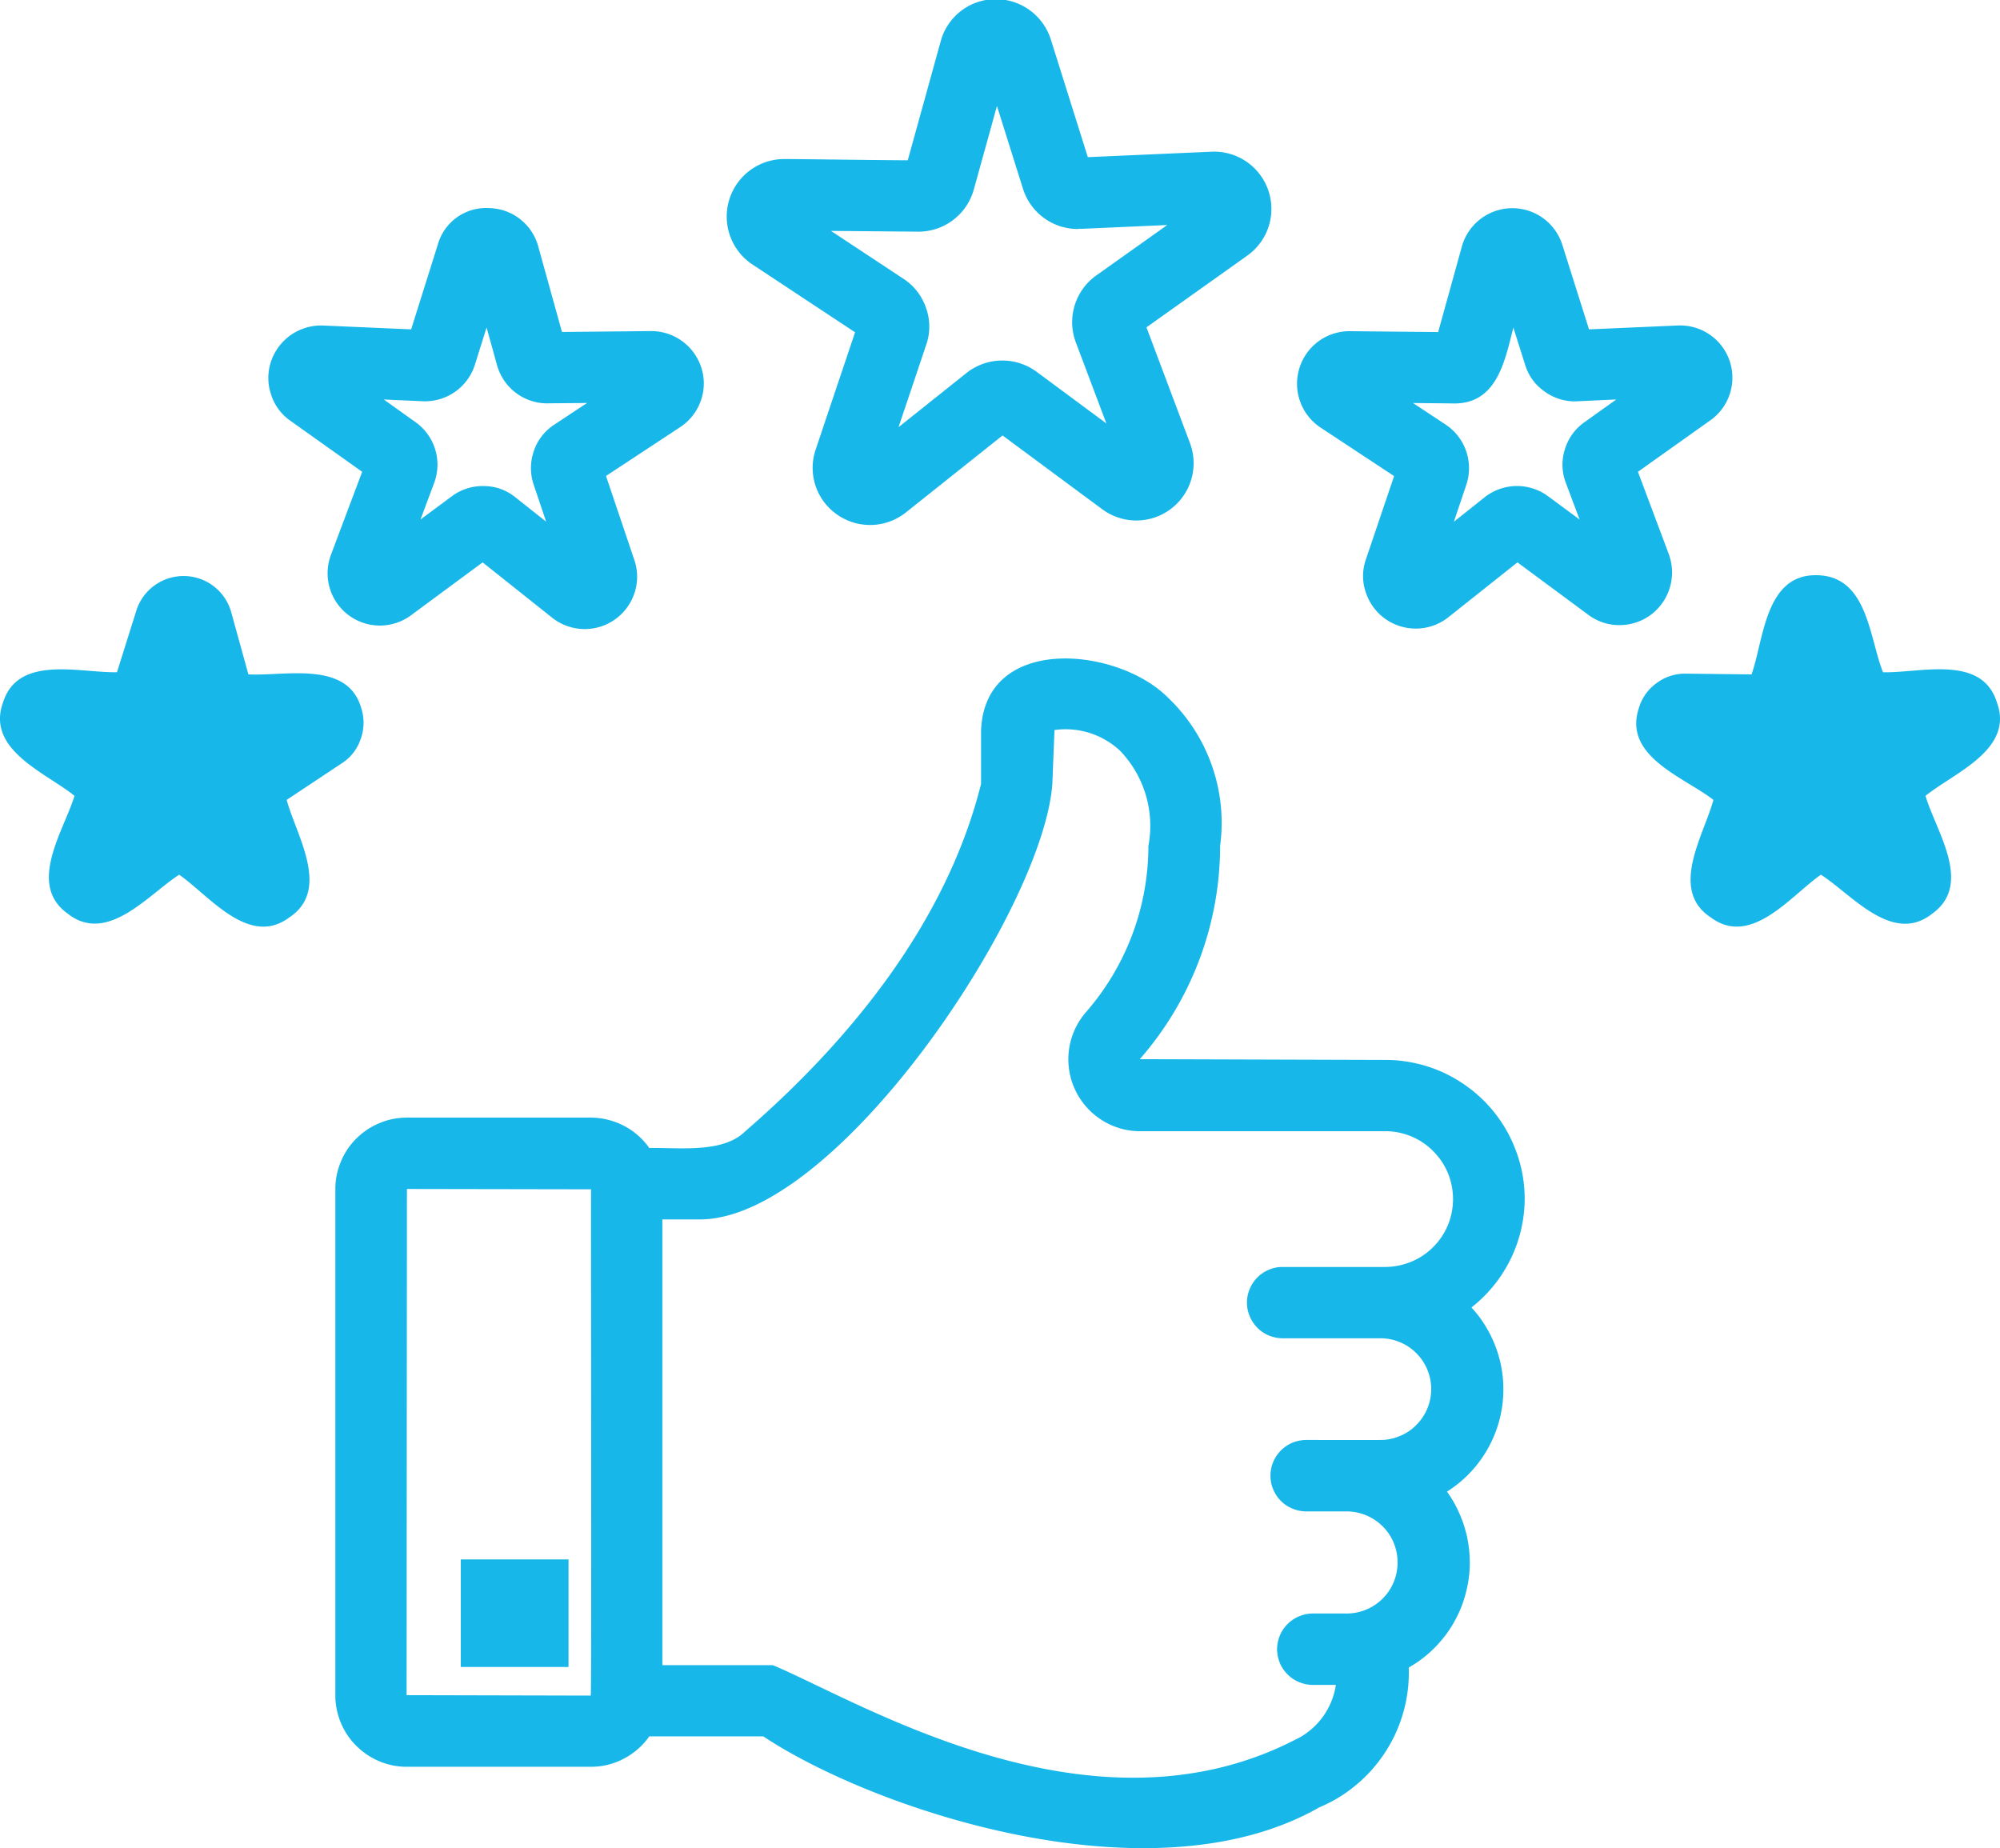
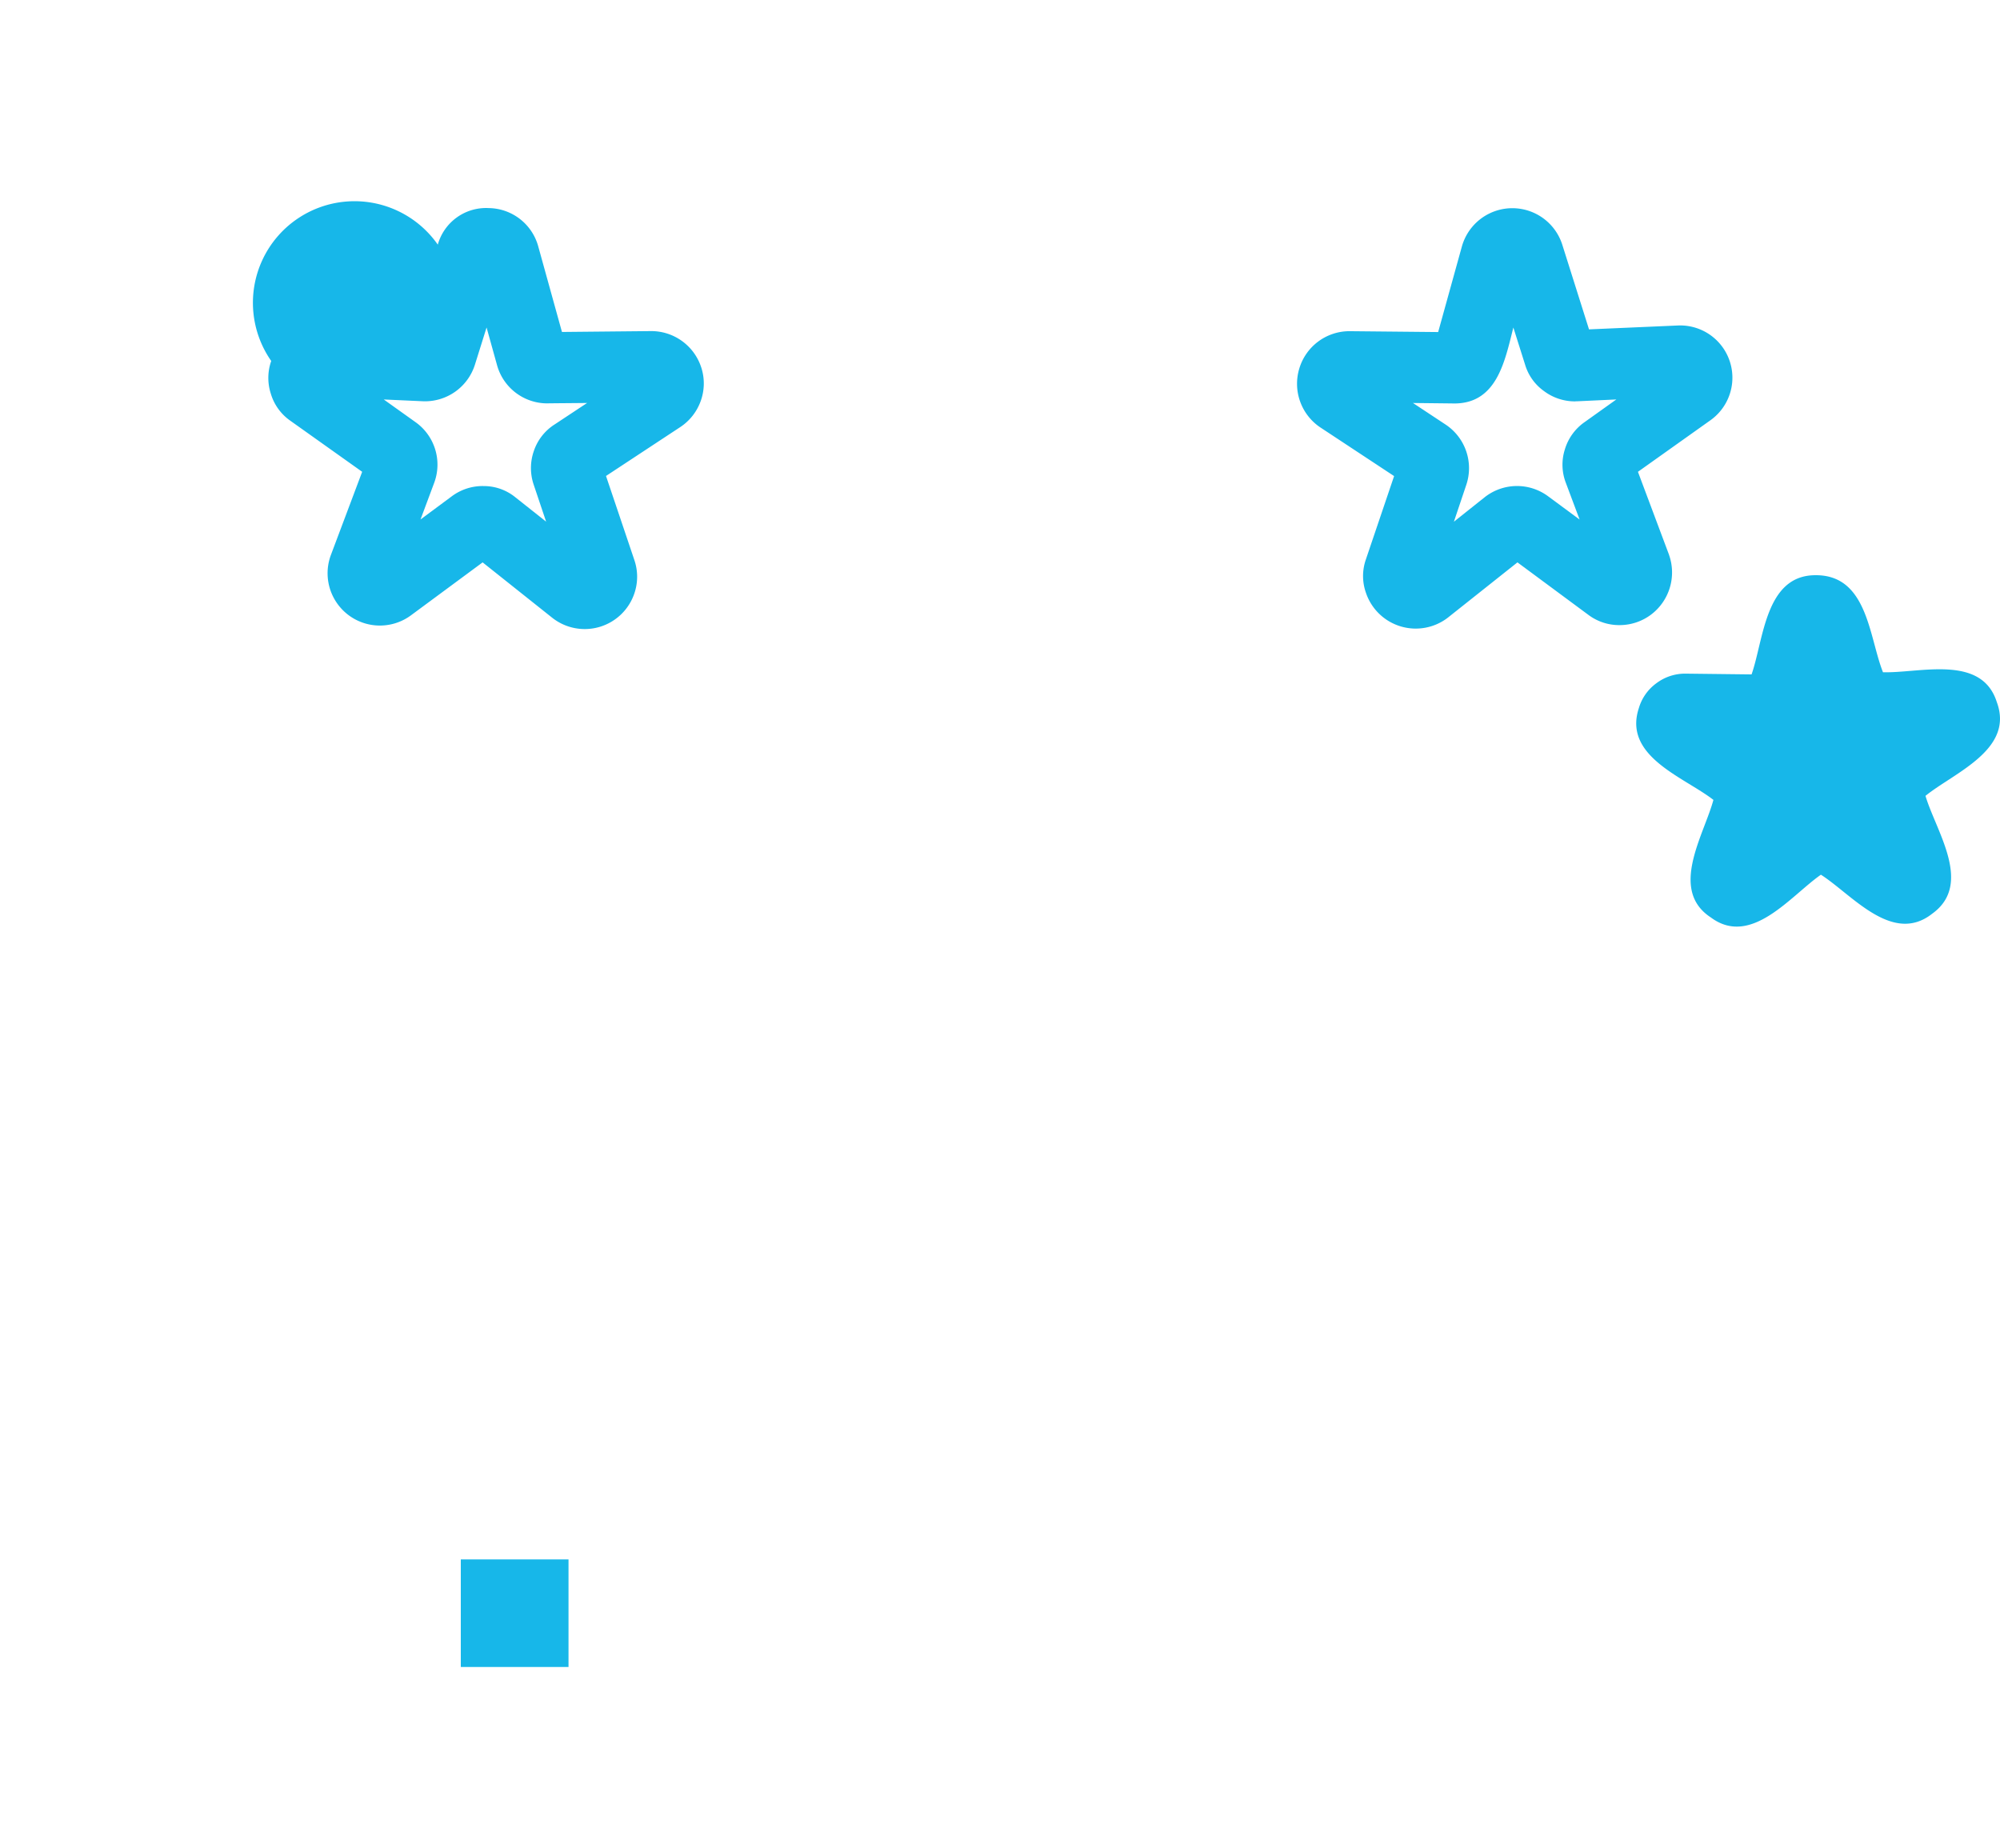
<svg xmlns="http://www.w3.org/2000/svg" width="110.368" height="101.994" viewBox="0 0 110.368 101.994">
  <defs>
    <clipPath id="clip-path">
-       <path id="Path_23" data-name="Path 23" d="M27,3H58.985V33.462H27Zm0,0" transform="translate(-27 -3)" fill="#17b7e9" />
-     </clipPath>
+       </clipPath>
  </defs>
  <g id="_3" data-name="3" transform="translate(-1.317 -3)">
    <path id="Path_20" data-name="Path 20" d="M18.012,59.5h5.944v5.938H18.012Zm0,0" transform="translate(8.734 29.554)" fill="#17b7e9" />
-     <path id="Path_21" data-name="Path 21" d="M79.1,56.686a7.565,7.565,0,0,0-.589-2.933,7.272,7.272,0,0,0-.708-1.327,7.605,7.605,0,0,0-2.124-2.118,7.683,7.683,0,0,0-1.327-.714,7.578,7.578,0,0,0-1.44-.434,7.45,7.45,0,0,0-1.5-.149l-13.553-.042a17.881,17.881,0,0,0,4.433-11.762,9.541,9.541,0,0,0-2.874-8.187c-2.784-2.808-10.12-3.528-10.317,1.821V33.78c-1.9,7.6-7.181,14.125-13.054,19.206-1.232,1.19-3.689.851-5.254.887a3.908,3.908,0,0,0-1.41-1.232,3.991,3.991,0,0,0-1.815-.446H17.421a3.873,3.873,0,0,0-1.511.3,3.925,3.925,0,0,0-1.285.857,3.8,3.8,0,0,0-.857,1.285,3.873,3.873,0,0,0-.3,1.511V84.066a3.924,3.924,0,0,0,.3,1.517,3.869,3.869,0,0,0,.857,1.279,3.925,3.925,0,0,0,1.285.857,3.873,3.873,0,0,0,1.511.3H27.566a3.845,3.845,0,0,0,1.815-.446,3.908,3.908,0,0,0,1.41-1.232h6.295c6.045,4.022,21.4,9.222,30.694,3.909a7.813,7.813,0,0,0,2-1.214,8.066,8.066,0,0,0,2.927-6.152v-.345a6.7,6.7,0,0,0,1.136-.815,7.037,7.037,0,0,0,.94-1.035,6.8,6.8,0,0,0,.7-1.208,6.534,6.534,0,0,0,.434-1.327,6.429,6.429,0,0,0,.155-1.386,6.825,6.825,0,0,0-.143-1.392,6.515,6.515,0,0,0-.428-1.327,6.265,6.265,0,0,0-.69-1.214,6.669,6.669,0,0,0,2.059-2.047,6.669,6.669,0,0,0,.744-5.611,6.831,6.831,0,0,0-.589-1.333,6.4,6.4,0,0,0-.863-1.172A7.654,7.654,0,0,0,79.1,56.686ZM17.4,84.066l.018-27.934,10.162.018c-.018.006.036,27.946-.018,27.94Zm49.2,2.374c-11.322,5.968-24.1-1.981-28.987-4.028h-6.1v-24.6h2c7.556.1,19.015-17.04,19.521-24.031l.119-2.975a4.4,4.4,0,0,1,3.629,1.154,5.989,5.989,0,0,1,1.553,5.248,13.96,13.96,0,0,1-3.451,9.174,3.968,3.968,0,0,0,.827,5.914,3.931,3.931,0,0,0,2.13.649H71.409a3.715,3.715,0,0,1,1.434.286,3.64,3.64,0,0,1,1.208.815,3.727,3.727,0,0,1,.815,1.214,3.8,3.8,0,0,1,0,2.862,3.727,3.727,0,0,1-.815,1.214,3.624,3.624,0,0,1-1.208.809,3.834,3.834,0,0,1-1.434.292h-5.7a1.8,1.8,0,0,0-.744.161,1.888,1.888,0,0,0-.625.428,1.851,1.851,0,0,0-.416.631,1.887,1.887,0,0,0-.149.744,1.866,1.866,0,0,0,.149.744,1.967,1.967,0,0,0,.416.637,1.888,1.888,0,0,0,.625.428,2.011,2.011,0,0,0,.744.161h5.462a2.759,2.759,0,0,1,1.065.226,2.713,2.713,0,0,1,.9.613,2.779,2.779,0,0,1,.595.9,2.795,2.795,0,0,1-.6,3.034,2.6,2.6,0,0,1-.9.613,2.707,2.707,0,0,1-1.059.226c-1.005.006-3.112,0-4.129,0a2.059,2.059,0,0,0-.756.149A2,2,0,0,0,65.221,71.2a1.944,1.944,0,0,0-.149.756,1.894,1.894,0,0,0,.149.75,1.962,1.962,0,0,0,.428.643,1.891,1.891,0,0,0,.637.422,1.951,1.951,0,0,0,.756.155h2.267a2.811,2.811,0,0,1,1.969.839,2.759,2.759,0,0,1,.6.91,2.843,2.843,0,0,1,0,2.136,2.759,2.759,0,0,1-.6.91,2.811,2.811,0,0,1-1.969.839H67.381a1.986,1.986,0,0,0-.744.161,1.978,1.978,0,0,0-1.053,1.065,2.124,2.124,0,0,0-.149.744,2.156,2.156,0,0,0,.149.75,1.959,1.959,0,0,0,.422.631,1.913,1.913,0,0,0,.631.428,1.986,1.986,0,0,0,.744.161h1.3a4.053,4.053,0,0,1-.69,1.719A3.976,3.976,0,0,1,66.607,86.44Zm0,0" transform="translate(6.355 12.48)" fill="#17b7e9" />
    <g id="Group_14" data-name="Group 14" transform="translate(40.435 3)" clip-path="url(#clip-path)">
-       <path id="Path_22" data-name="Path 22" d="M29.031,17.587l5.7,3.766-2.172,6.467a3.136,3.136,0,0,0,1.184,3.594,3.167,3.167,0,0,0,3.784-.113l5.343-4.254,5.492,4.064a3.161,3.161,0,0,0,4.849-3.647l-2.4-6.384,5.569-3.962a3.16,3.16,0,0,0-1.975-5.73l-6.83.3L45.53,5.182a3.188,3.188,0,0,0-3.07-2.213,3.145,3.145,0,0,0-3,2.314L37.64,11.858c-.024.018-6.842-.077-6.866-.065a3.175,3.175,0,0,0-1.743,5.795ZM38.2,15.8a3.17,3.17,0,0,0,3.082-2.32l1.279-4.617L44,13.44a3.169,3.169,0,0,0,3.016,2.213c.048,0,.077-.03.143-.006l4.8-.214L48.04,18.218A3.164,3.164,0,0,0,46.91,21.9l1.69,4.486-3.855-2.856a3.187,3.187,0,0,0-3.861.065l-3.754,2.993,1.529-4.551a3.044,3.044,0,0,0-.012-2.029A3.1,3.1,0,0,0,37.4,18.4l-4-2.642Zm0,0" transform="translate(-26.663 -3.016)" fill="#17b7e9" />
-     </g>
+       </g>
    <path id="Path_24" data-name="Path 24" d="M68.845,29.679l-1.719-4.587,4-2.844a2.883,2.883,0,0,0-1.8-5.23l-4.9.214-1.476-4.676a2.892,2.892,0,0,0-5.539.1l-1.309,4.724-4.9-.048a2.89,2.89,0,0,0-2.761,2.053,2.9,2.9,0,0,0,1.136,3.243l4.093,2.7L52.1,29.965a2.771,2.771,0,0,0,.018,1.809,2.9,2.9,0,0,0,4.516,1.368l3.843-3.052,3.939,2.915a2.839,2.839,0,0,0,1.725.547,2.89,2.89,0,0,0,1.714-.583,2.914,2.914,0,0,0,.988-3.29Zm-4.67-7.324a2.822,2.822,0,0,0-1.083,1.505,2.781,2.781,0,0,0,.059,1.85l.756,2.017-1.731-1.279a2.882,2.882,0,0,0-3.522.059l-1.684,1.339.684-2.035a2.886,2.886,0,0,0-1.142-3.326l-1.8-1.19,2.148.024c2.475.089,2.915-2.314,3.391-4.189l.649,2.053a2.752,2.752,0,0,0,1.047,1.458,2.842,2.842,0,0,0,1.708.565.879.879,0,0,1,.125-.006l2.154-.1Zm0,0" transform="translate(24.579 3.944)" fill="#17b7e9" />
    <path id="Path_25" data-name="Path 25" d="M80.5,30.849c-.839-2.665-4.26-1.595-6.283-1.654-.773-1.94-.845-5.373-3.724-5.355-2.778,0-2.856,3.558-3.528,5.474l-3.641-.042a2.634,2.634,0,0,0-1.612.53,2.6,2.6,0,0,0-.97,1.38c-.875,2.665,2.5,3.8,4.117,5.057-.518,1.934-2.475,4.968-.137,6.491,2.225,1.654,4.415-1.214,6.069-2.362,1.708,1.089,3.945,3.891,6.146,2.148,2.267-1.636.2-4.551-.375-6.5C78.137,34.74,81.469,33.472,80.5,30.849Zm0,0" transform="translate(31.011 10.902)" fill="#17b7e9" />
-     <path id="Path_26" data-name="Path 26" d="M12.219,22.25l4,2.844-1.725,4.587a2.886,2.886,0,0,0,4.427,3.326l3.945-2.915L26.7,33.143a2.891,2.891,0,0,0,4.546-1.357,2.846,2.846,0,0,0-.006-1.821l-1.565-4.641,4.1-2.7A2.883,2.883,0,0,0,34.9,21.191a2.847,2.847,0,0,0,.042-1.821,2.9,2.9,0,0,0-2.79-2.041l-4.908.048-1.309-4.724A2.872,2.872,0,0,0,23.2,10.541a2.766,2.766,0,0,0-2.808,2.017l-1.47,4.676-4.9-.214A2.917,2.917,0,0,0,11.2,18.977a2.832,2.832,0,0,0-.024,1.8A2.781,2.781,0,0,0,12.219,22.25ZM19.555,21.2a2.889,2.889,0,0,0,2.886-2.017l.643-2.053.577,2.076a2.877,2.877,0,0,0,2.773,2.112c.048-.006,2.148-.018,2.2-.024l-1.8,1.19a2.791,2.791,0,0,0-1.142,1.464,2.854,2.854,0,0,0-.006,1.862l.684,2.035-1.69-1.339a2.757,2.757,0,0,0-1.743-.625,2.842,2.842,0,0,0-1.773.565l-1.725,1.279.75-2.011a2.874,2.874,0,0,0-1.029-3.362l-1.749-1.249Zm0,0" transform="translate(5.084 3.942)" fill="#17b7e9" />
-     <path id="Path_27" data-name="Path 27" d="M17.137,36.223l3.028-2.011a2.551,2.551,0,0,0,1.053-1.339,2.625,2.625,0,0,0,.036-1.708c-.75-2.654-4.206-1.761-6.229-1.868l-.964-3.487a2.727,2.727,0,0,0-2.564-1.94,2.734,2.734,0,0,0-2.636,1.844L7.772,29.178c-2.011.048-5.444-.982-6.283,1.654C.525,33.462,3.845,34.718,5.428,36c-.583,1.922-2.636,4.885-.375,6.5,2.184,1.725,4.456-1.059,6.152-2.148,1.648,1.142,3.843,4.022,6.069,2.362C19.606,41.185,17.654,38.162,17.137,36.223Zm0,0" transform="translate(0 10.918)" fill="#17b7e9" />
+     <path id="Path_26" data-name="Path 26" d="M12.219,22.25l4,2.844-1.725,4.587a2.886,2.886,0,0,0,4.427,3.326l3.945-2.915L26.7,33.143a2.891,2.891,0,0,0,4.546-1.357,2.846,2.846,0,0,0-.006-1.821l-1.565-4.641,4.1-2.7A2.883,2.883,0,0,0,34.9,21.191a2.847,2.847,0,0,0,.042-1.821,2.9,2.9,0,0,0-2.79-2.041l-4.908.048-1.309-4.724A2.872,2.872,0,0,0,23.2,10.541a2.766,2.766,0,0,0-2.808,2.017A2.917,2.917,0,0,0,11.2,18.977a2.832,2.832,0,0,0-.024,1.8A2.781,2.781,0,0,0,12.219,22.25ZM19.555,21.2a2.889,2.889,0,0,0,2.886-2.017l.643-2.053.577,2.076a2.877,2.877,0,0,0,2.773,2.112c.048-.006,2.148-.018,2.2-.024l-1.8,1.19a2.791,2.791,0,0,0-1.142,1.464,2.854,2.854,0,0,0-.006,1.862l.684,2.035-1.69-1.339a2.757,2.757,0,0,0-1.743-.625,2.842,2.842,0,0,0-1.773.565l-1.725,1.279.75-2.011a2.874,2.874,0,0,0-1.029-3.362l-1.749-1.249Zm0,0" transform="translate(5.084 3.942)" fill="#17b7e9" />
  </g>
</svg>